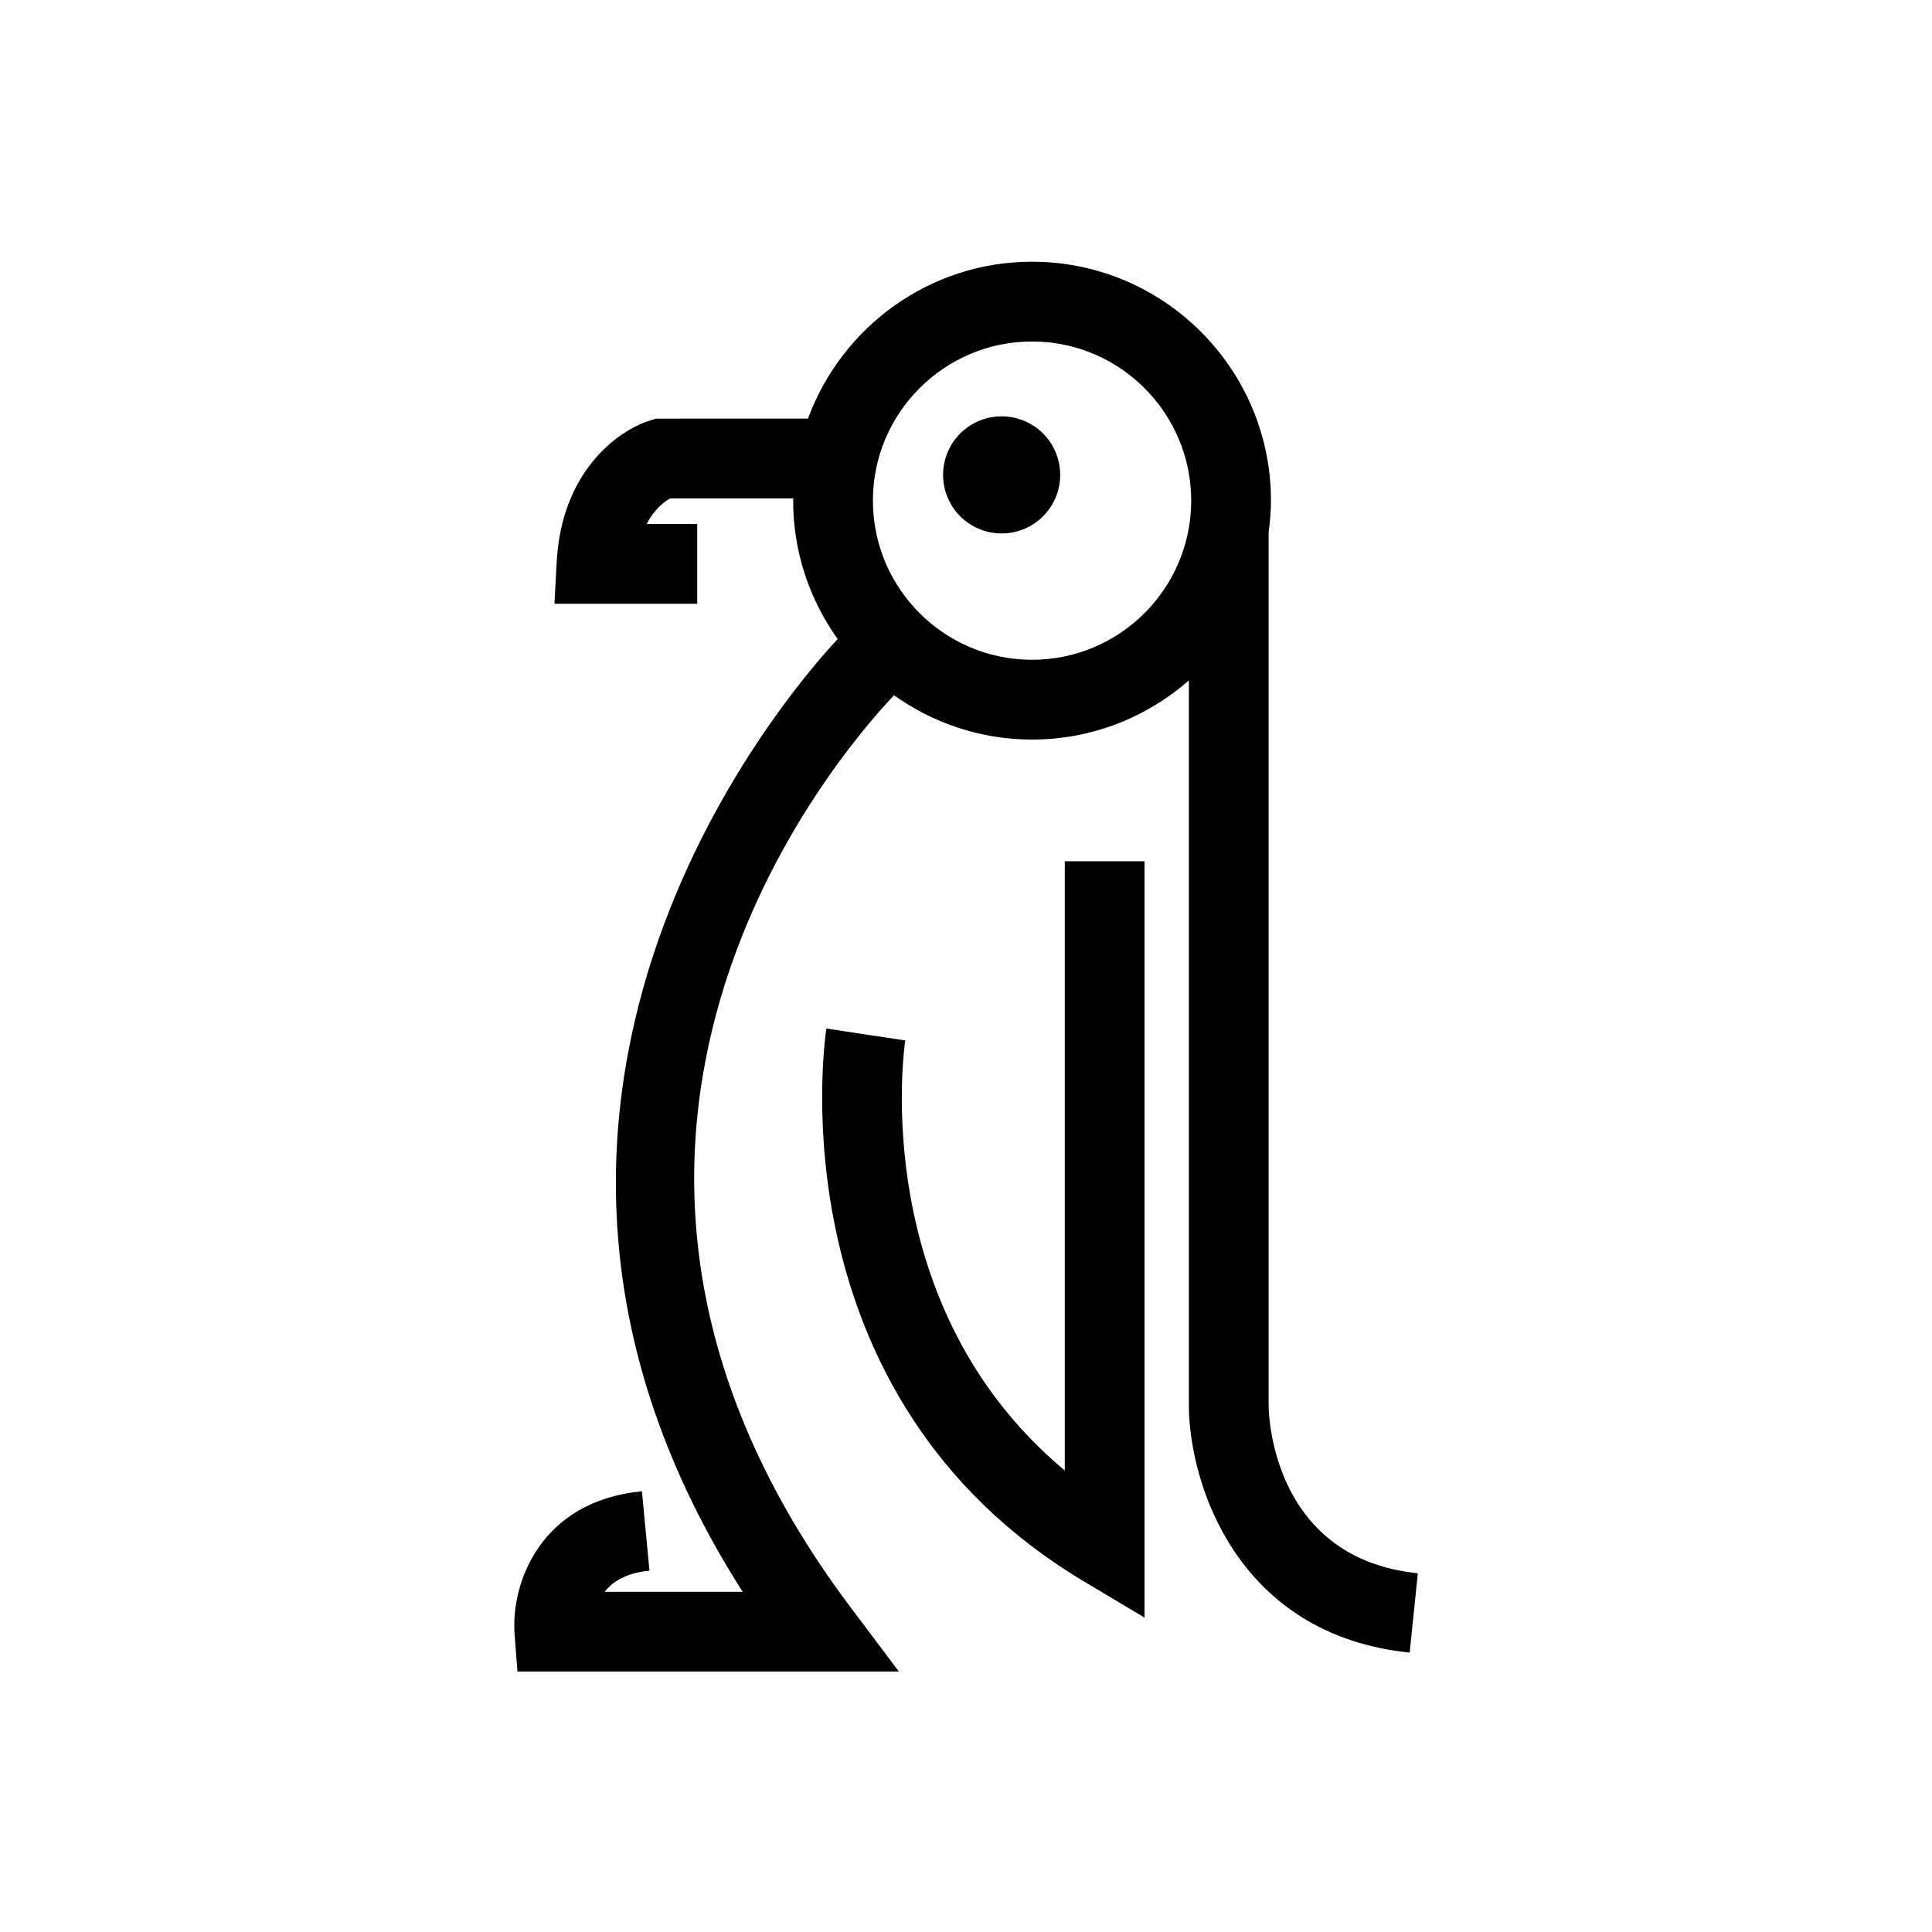
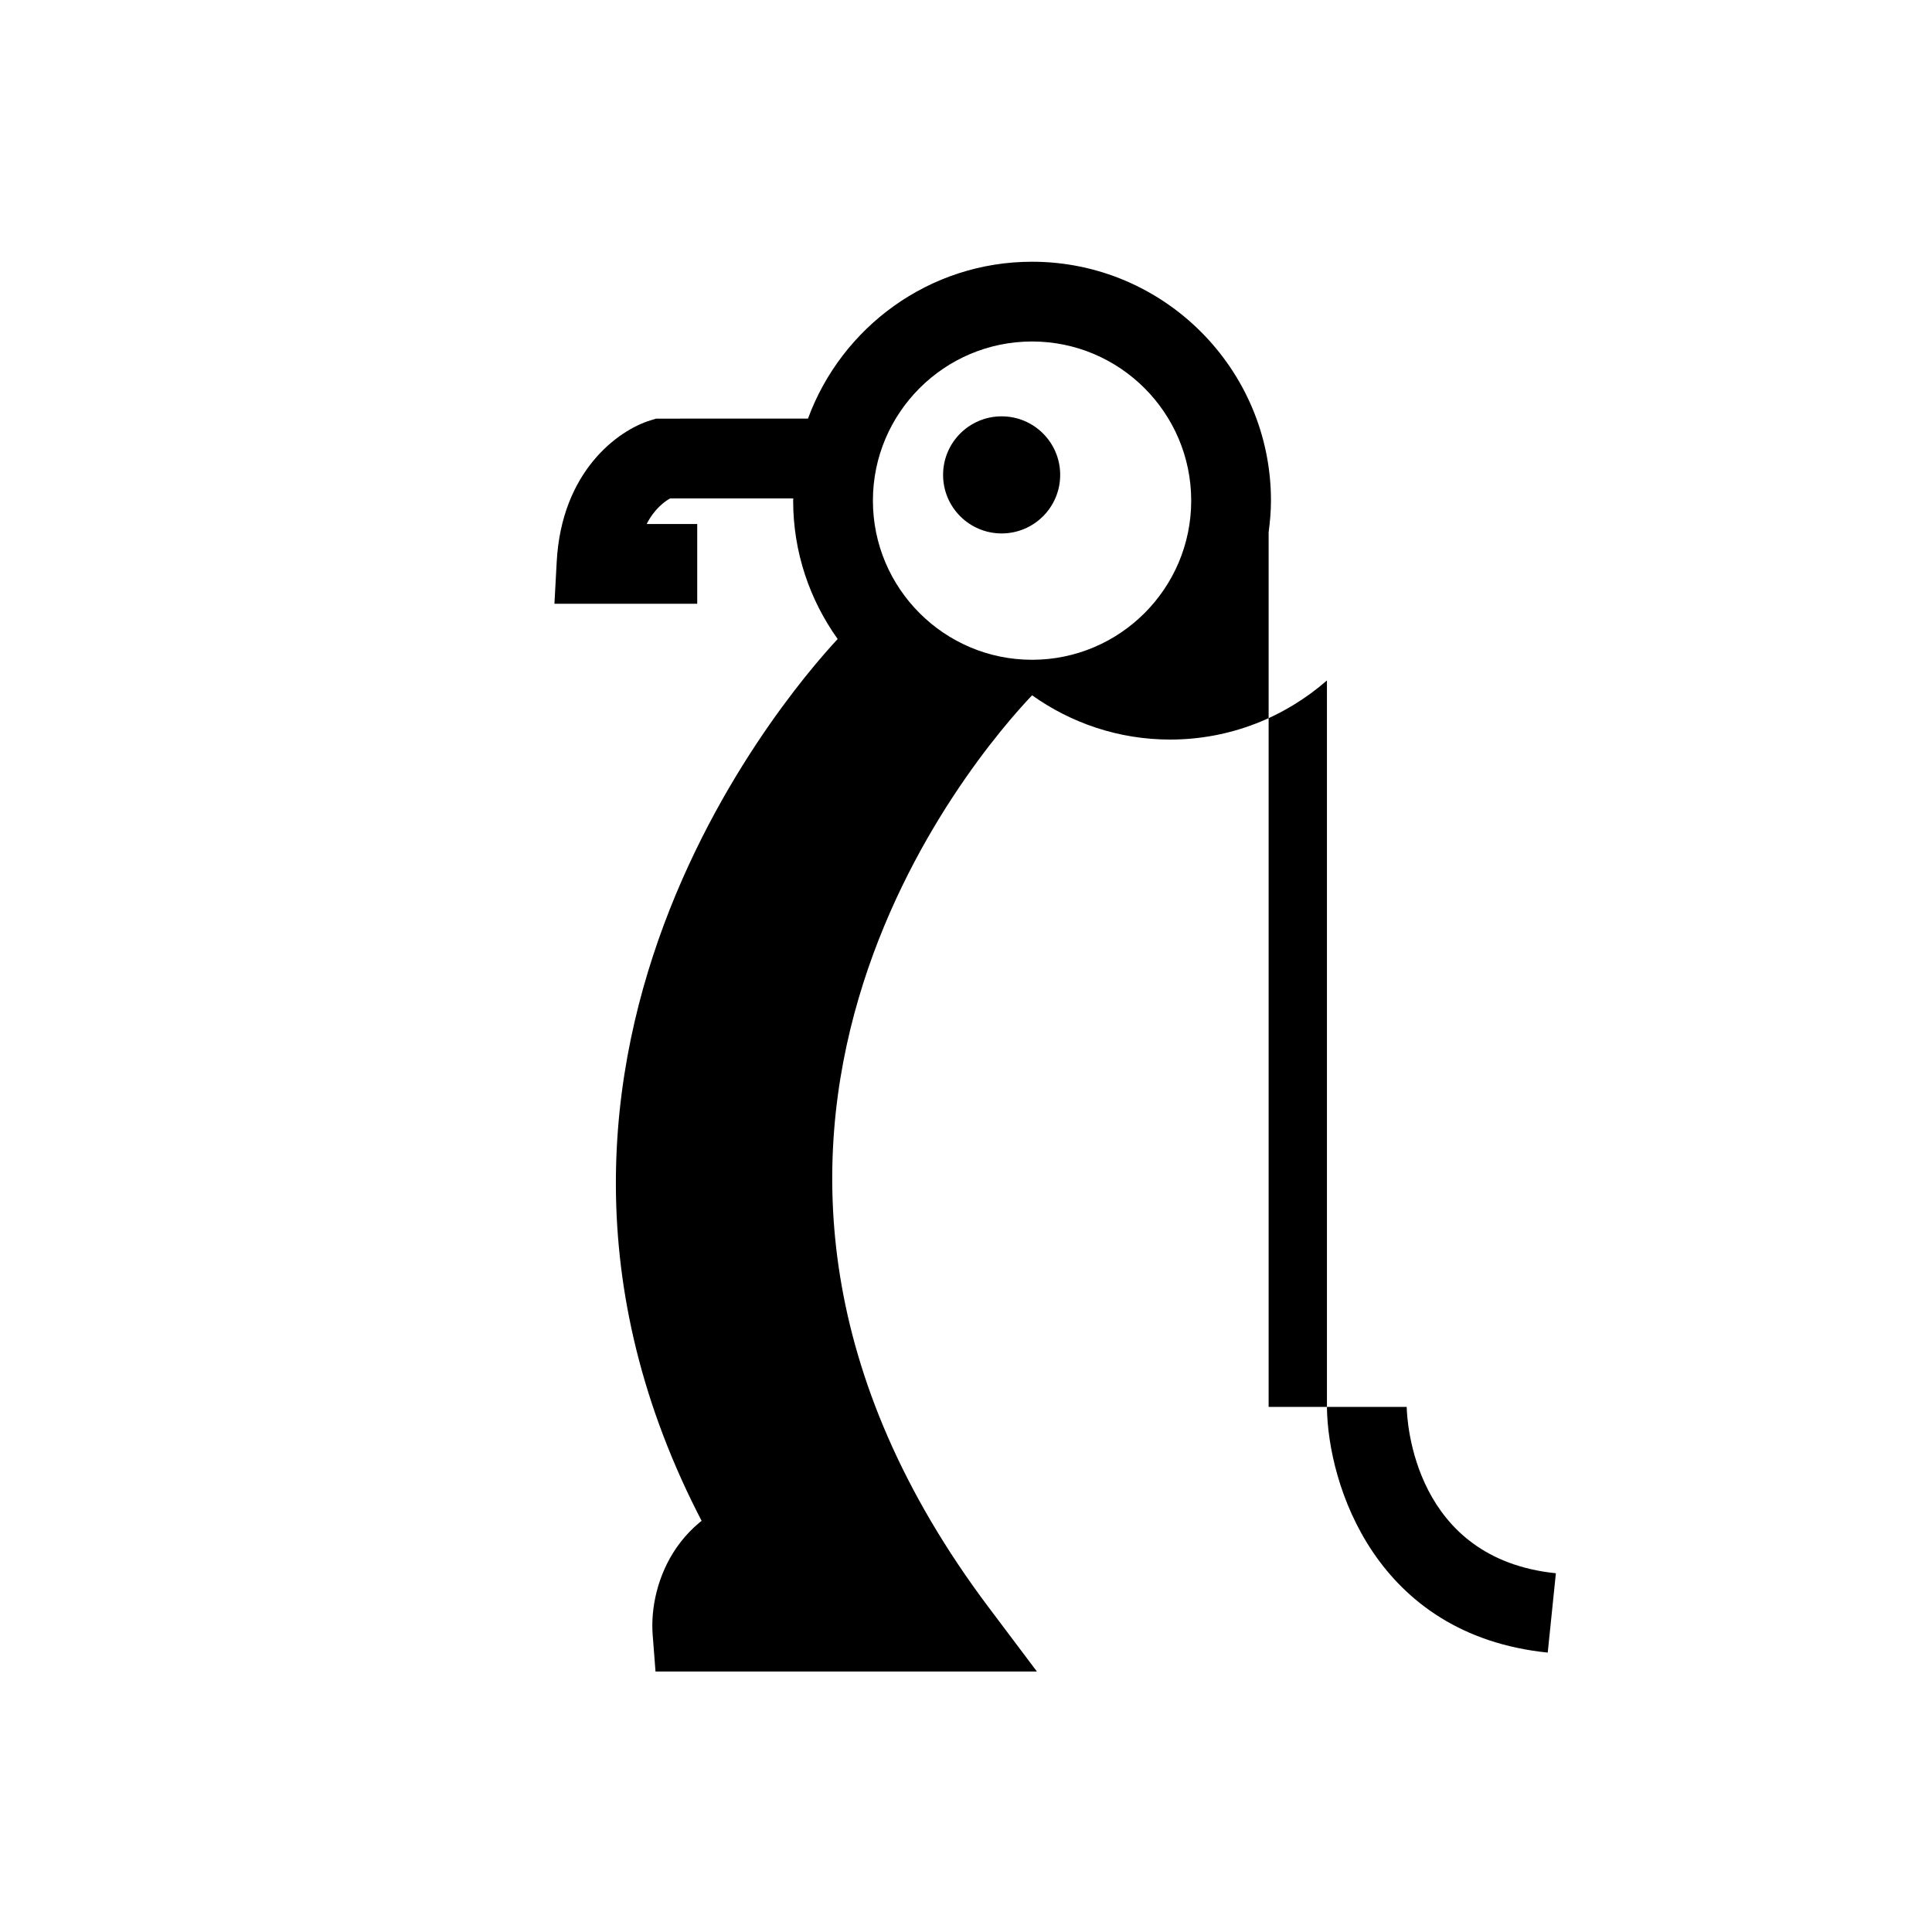
<svg xmlns="http://www.w3.org/2000/svg" fill="#000000" width="800px" height="800px" version="1.1" viewBox="144 144 512 512">
  <g>
    <path d="m424.96 269.85c0 8.57-6.945 15.516-15.516 15.516-8.57 0-15.516-6.945-15.516-15.516 0-8.57 6.945-15.516 15.516-15.516 8.57 0 15.516 6.945 15.516 15.516" />
-     <path d="m480.2 516.84v-231.79c0.363-2.746 0.621-5.531 0.621-8.375 0-34.91-28.402-63.312-63.312-63.312-27.262 0-50.488 17.355-59.387 41.574l-40.25 0.004-1.523 0.465c-8.609 2.652-23.523 13.527-24.816 37.461l-0.602 11.137 37.84 0.004v-21.137h-13.398c2.074-4.047 4.777-5.988 6.227-6.793h32.625c0 0.199-0.031 0.402-0.031 0.602 0 13.668 4.398 26.309 11.797 36.668-14.633 15.723-107.43 123.84-25.168 252.5h-36.586c2.098-2.691 5.703-5.016 11.879-5.598l-2-21.043c-26.703 2.535-34.805 24.121-33.738 38.016l0.754 9.754h101.08l-12.727-16.918c-92.84-123.42-3.066-226.54 11.441-241.8 10.344 7.359 22.945 11.734 36.582 11.734 15.906 0 30.422-5.938 41.559-15.664v192.64c0.262 20.426 12.809 60.309 58.512 64.988l2.16-21.027c-37.586-3.844-39.445-40.133-39.535-44.078zm-62.695-197.99c-23.254 0-42.176-18.918-42.176-42.176 0-23.254 18.926-42.176 42.176-42.176s42.176 18.922 42.176 42.176c0.004 23.258-18.922 42.176-42.176 42.176z" />
-     <path d="m426.18 533.7c-51.961-43.324-42.738-110.87-42.277-113.98l-10.453-1.562-10.449-1.59c-0.602 3.965-13.777 97.566 68.324 146.57l15.988 9.539v-200.44h-21.137z" />
+     <path d="m480.2 516.84v-231.79c0.363-2.746 0.621-5.531 0.621-8.375 0-34.91-28.402-63.312-63.312-63.312-27.262 0-50.488 17.355-59.387 41.574l-40.25 0.004-1.523 0.465c-8.609 2.652-23.523 13.527-24.816 37.461l-0.602 11.137 37.84 0.004v-21.137h-13.398c2.074-4.047 4.777-5.988 6.227-6.793h32.625c0 0.199-0.031 0.402-0.031 0.602 0 13.668 4.398 26.309 11.797 36.668-14.633 15.723-107.43 123.84-25.168 252.5c2.098-2.691 5.703-5.016 11.879-5.598l-2-21.043c-26.703 2.535-34.805 24.121-33.738 38.016l0.754 9.754h101.08l-12.727-16.918c-92.84-123.42-3.066-226.54 11.441-241.8 10.344 7.359 22.945 11.734 36.582 11.734 15.906 0 30.422-5.938 41.559-15.664v192.64c0.262 20.426 12.809 60.309 58.512 64.988l2.16-21.027c-37.586-3.844-39.445-40.133-39.535-44.078zm-62.695-197.99c-23.254 0-42.176-18.918-42.176-42.176 0-23.254 18.926-42.176 42.176-42.176s42.176 18.922 42.176 42.176c0.004 23.258-18.922 42.176-42.176 42.176z" />
  </g>
</svg>